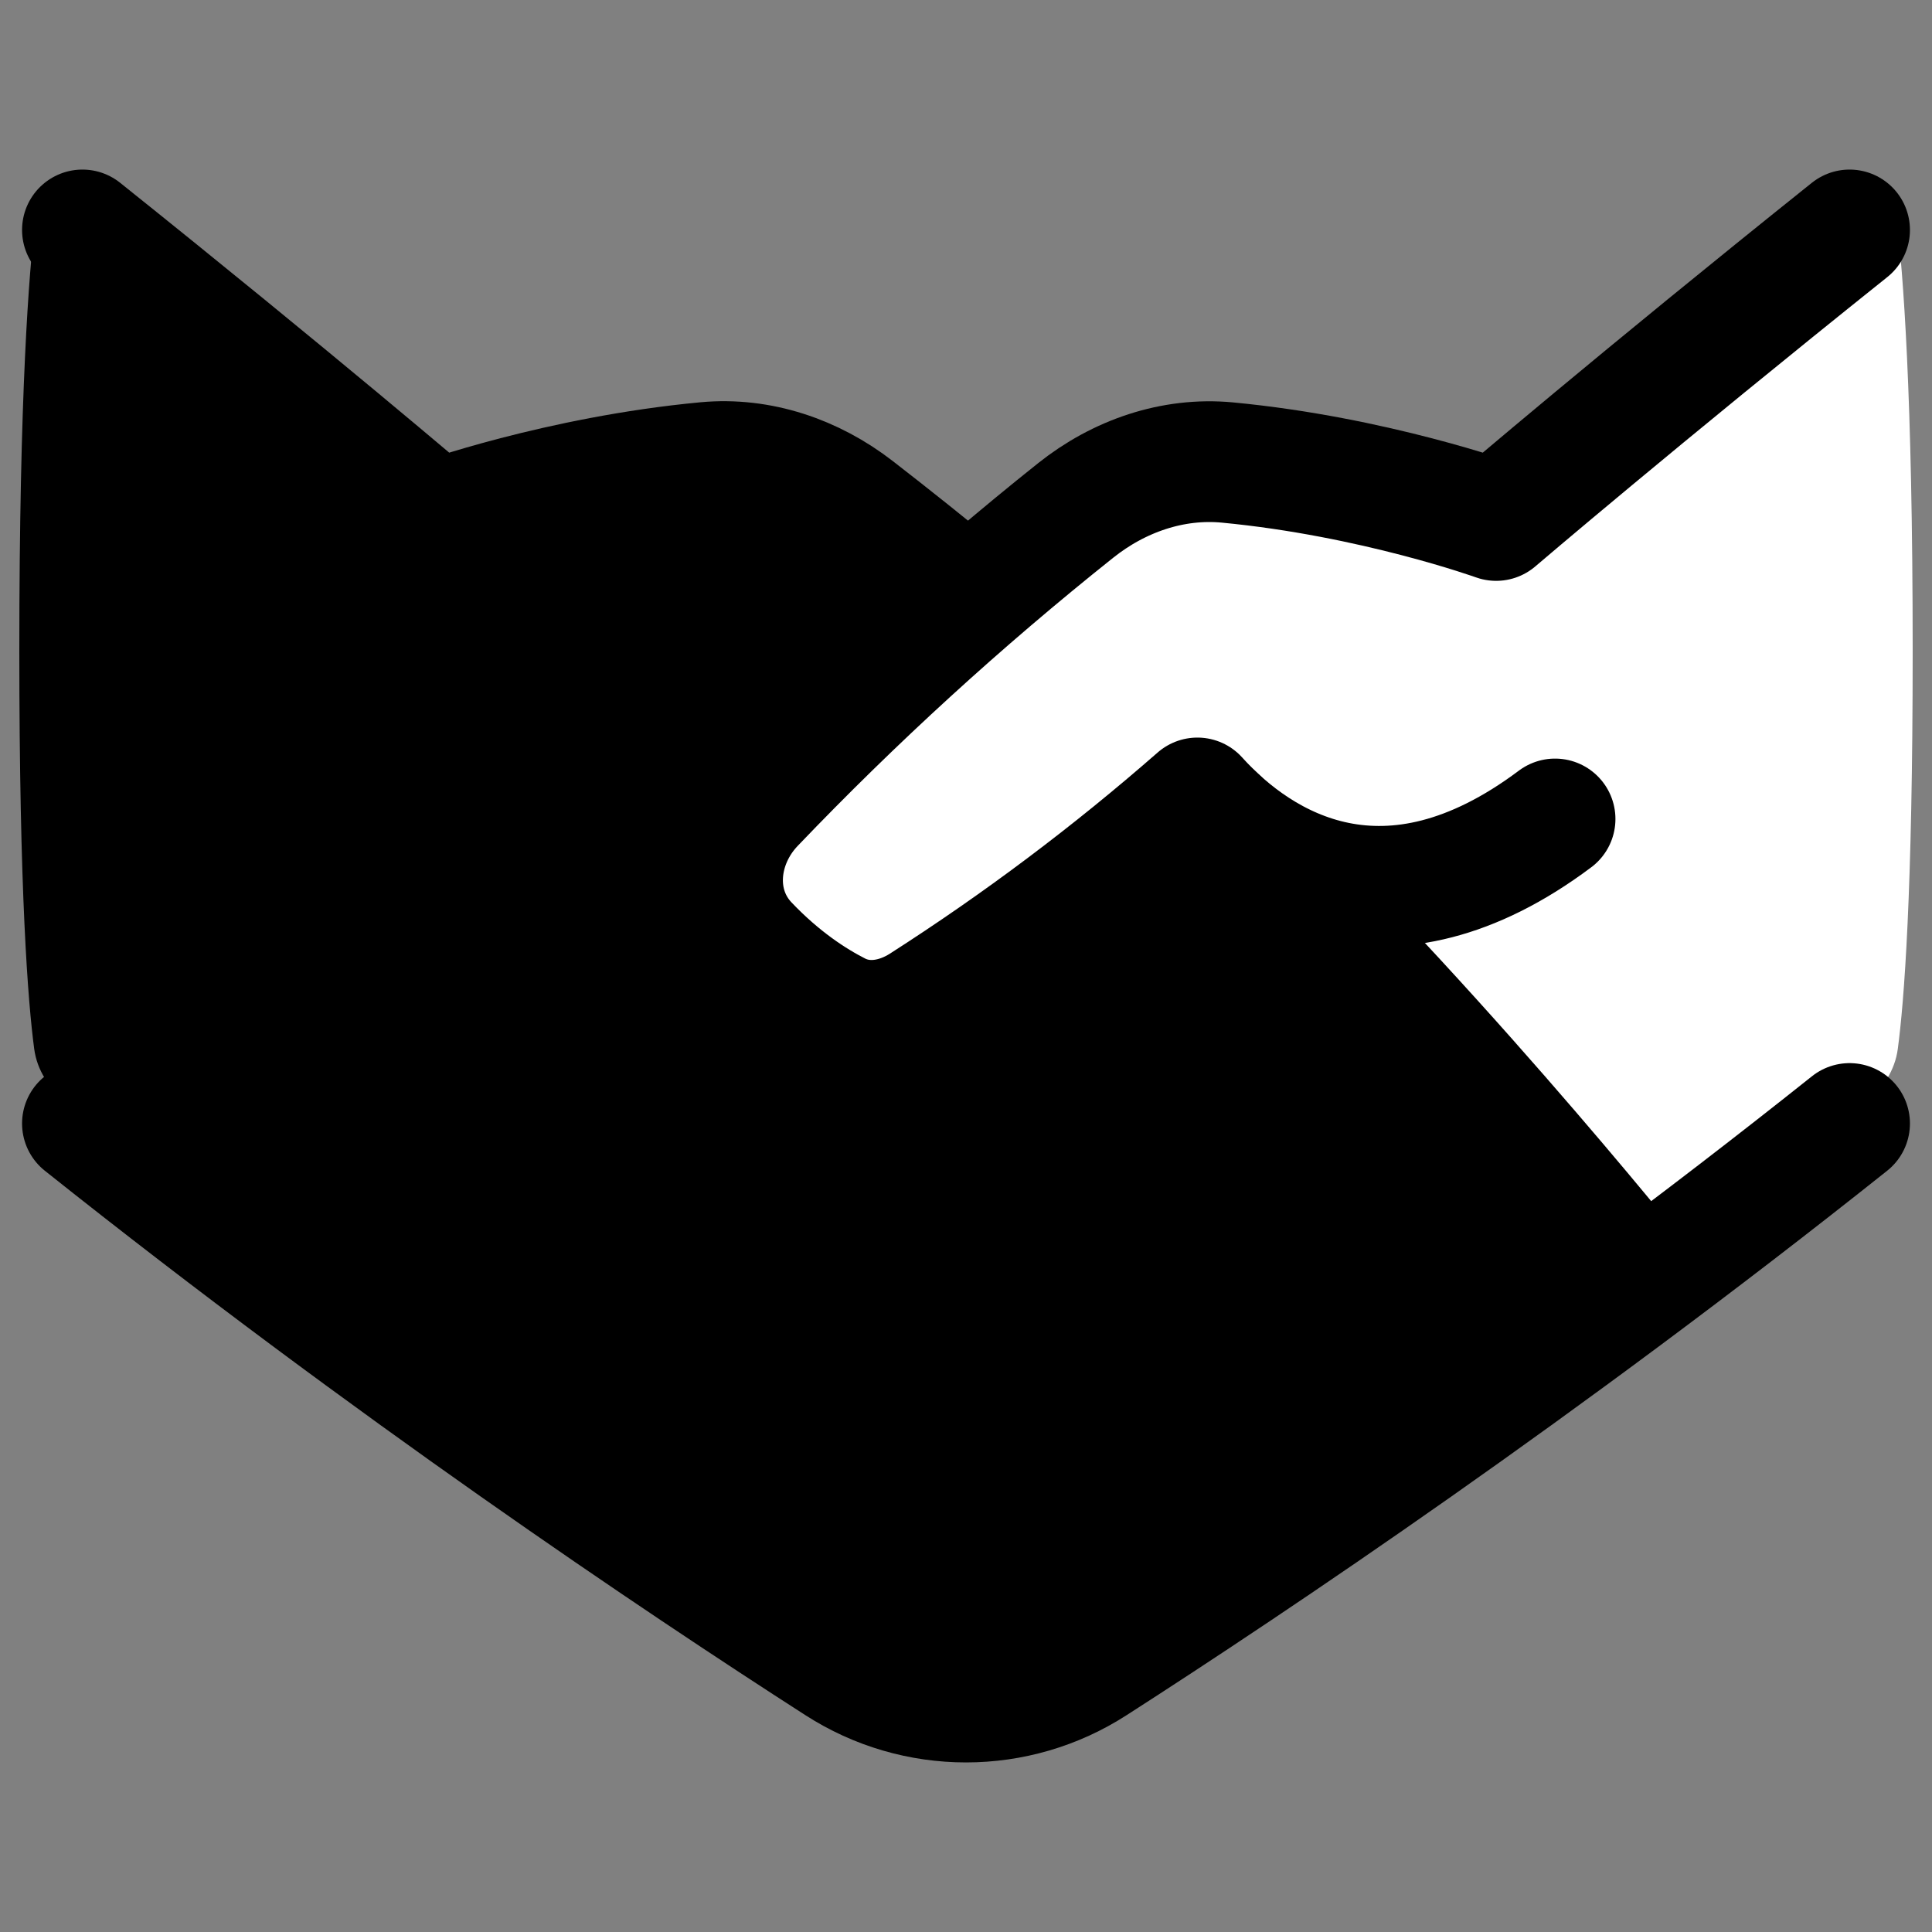
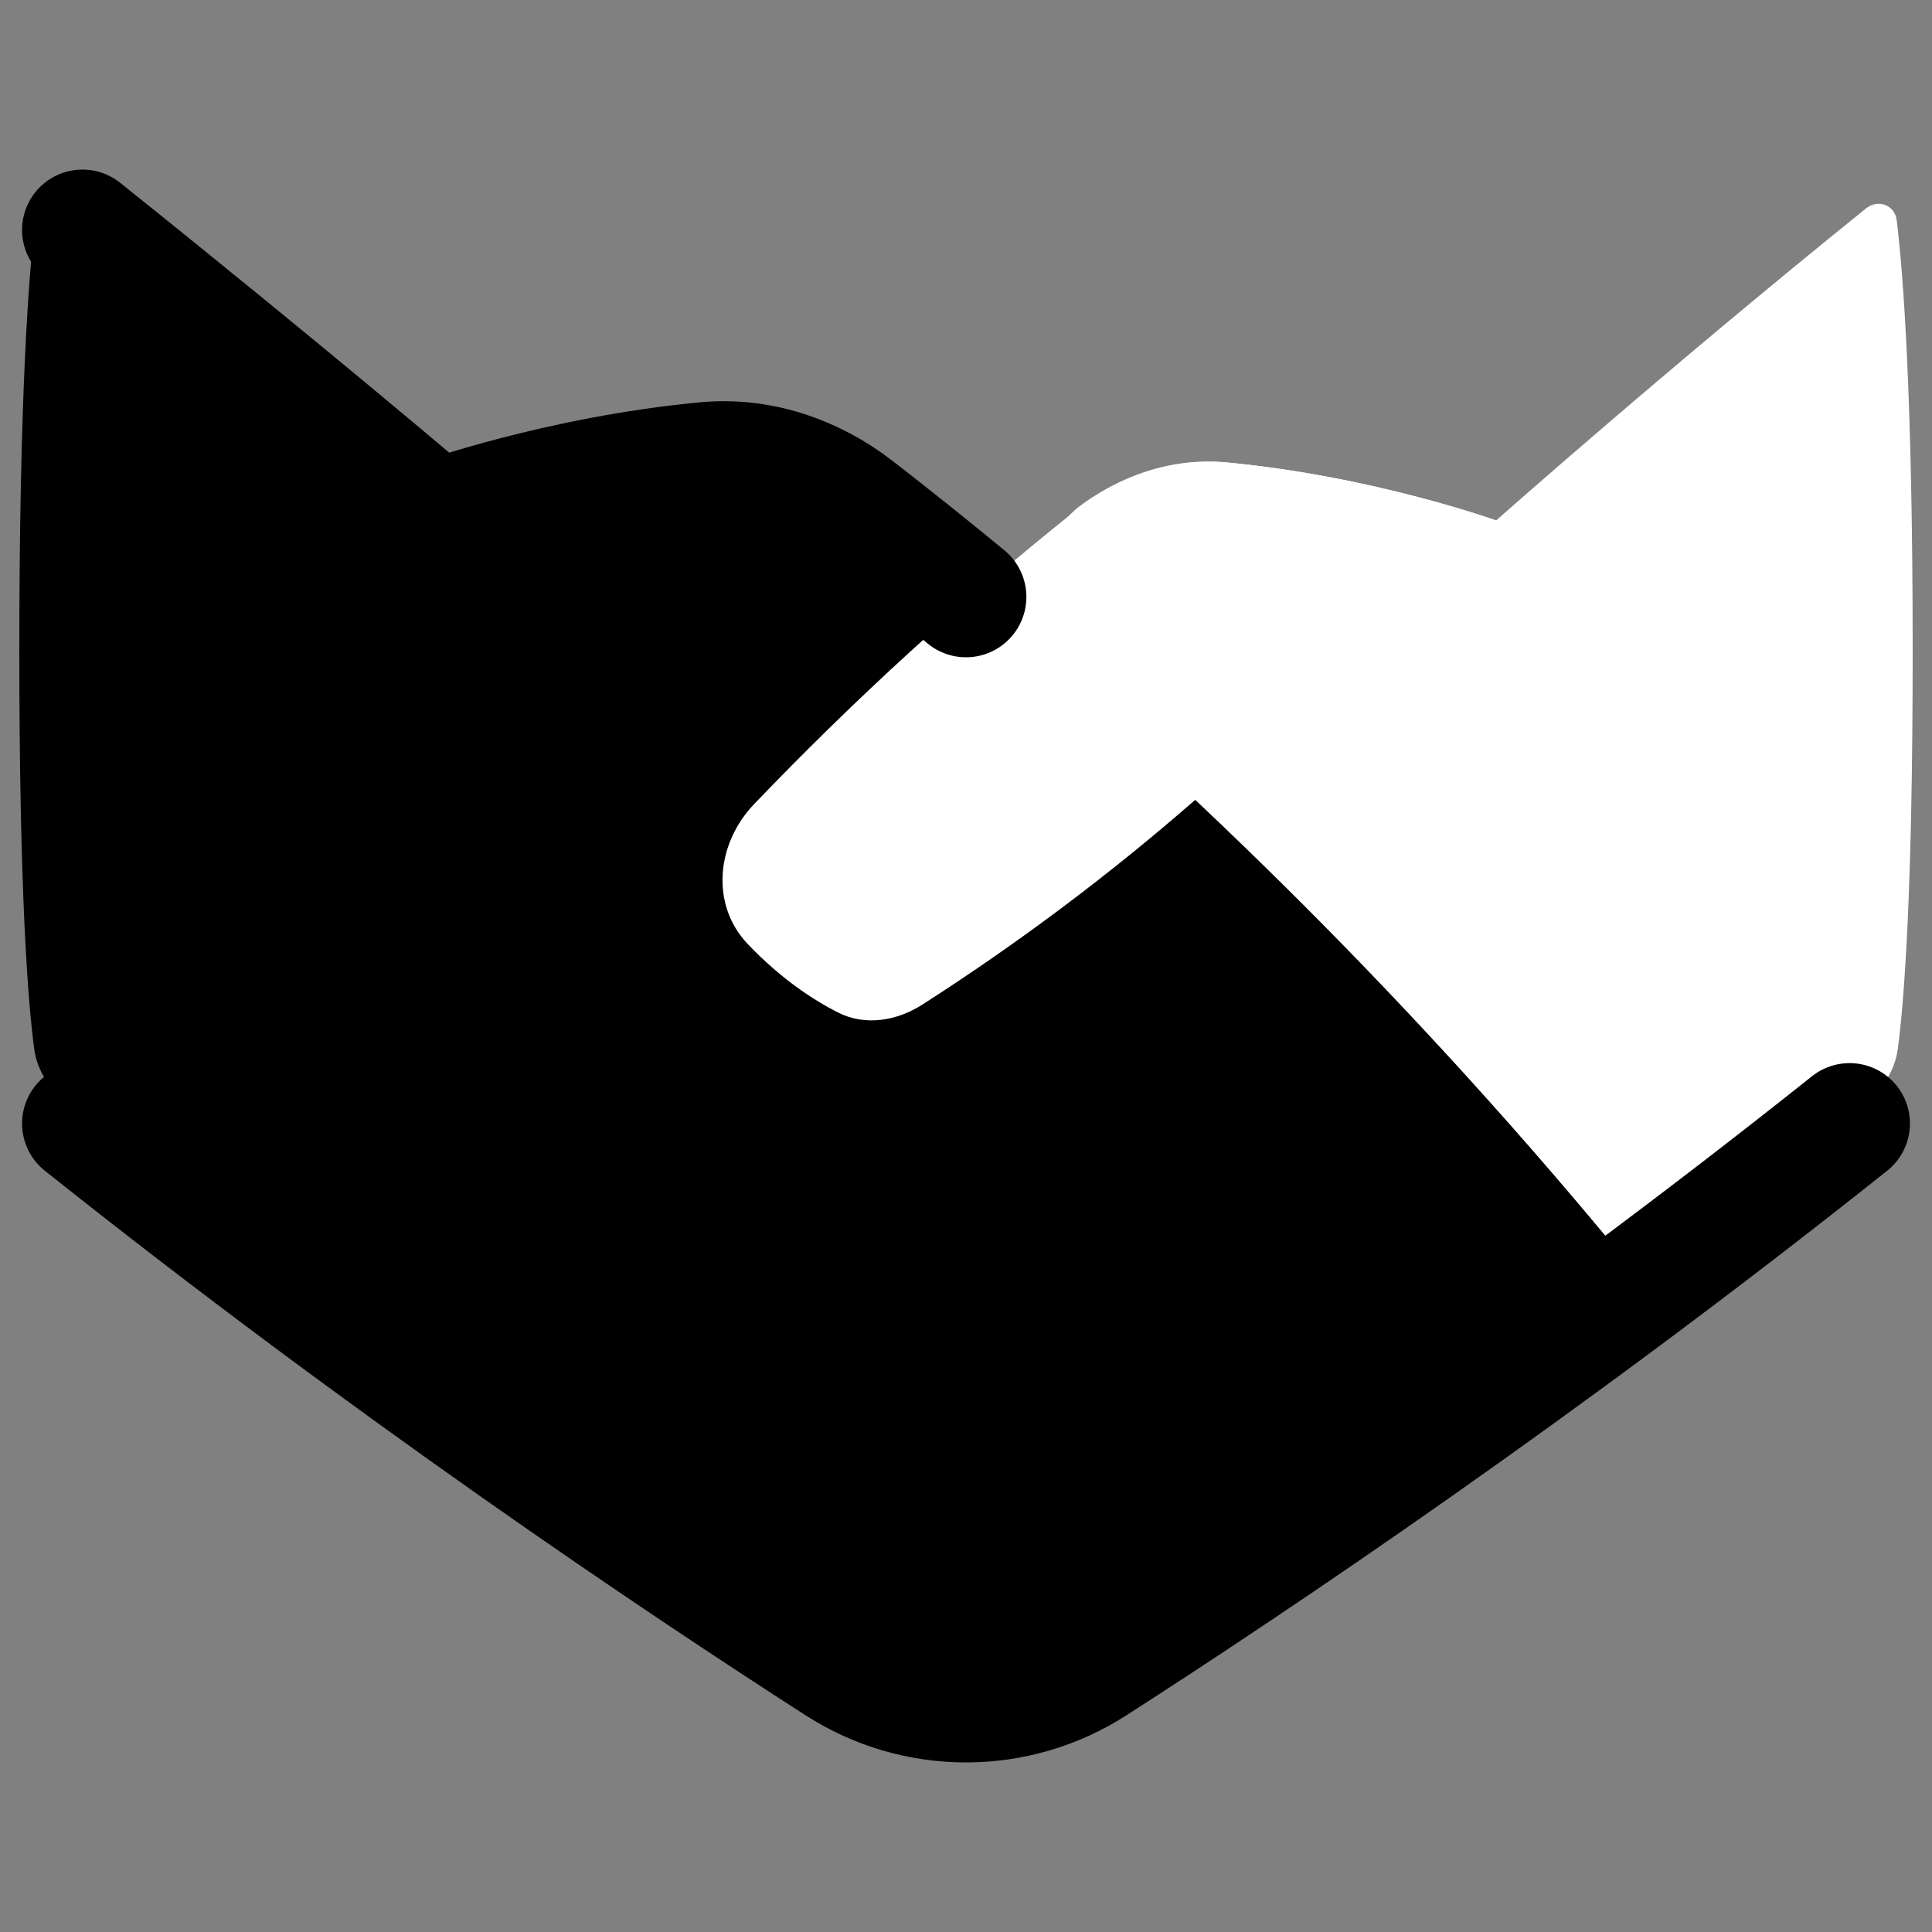
<svg xmlns="http://www.w3.org/2000/svg" width="48" height="48" viewBox="0 0 48 48" fill="none">
  <rect x="0" y="0" width="48" height="48" fill="#808080" stroke="none" />
  <path d="M1.65 27.382C9.201 33.351 16.659 38.484 20.764 41.223C22.729 42.544 25.291 42.569 27.281 41.285C31.908 38.301 36.43 35.157 40.839 31.86C35.212 24.915 28.38 18.153 21.261 12.641C20.197 11.816 18.88 11.364 17.54 11.489C13.883 11.832 10.829 12.932 10.829 12.932C10.829 12.932 6.596 9.176 1.638 5.178C1.341 4.94 0.924 5.094 0.877 5.471C0.722 6.738 0.48 9.751 0.48 16.166C0.48 22.212 0.696 24.907 0.85 26.061C0.922 26.597 1.225 27.046 1.65 27.381V27.382Z" fill="#E3ECFF" style="fill:#E3ECFF;fill:color(display-p3 0.89 0.925 1);fill-opacity:1;" />
  <path d="M40.54 32.083L40.724 32.31C41.393 31.798 42.781 30.564 44.12 29.373C44.947 28.638 45.755 27.919 46.365 27.396C46.776 27.044 47.079 26.597 47.15 26.061C47.305 24.907 47.52 22.212 47.52 16.166C47.52 9.751 47.278 6.737 47.123 5.47C47.077 5.093 46.659 4.939 46.362 5.177C41.404 9.175 37.171 12.931 37.171 12.931C37.171 12.931 34.117 11.831 30.46 11.488C29.12 11.363 27.804 11.815 26.739 12.64C26.698 12.671 26.026 13.334 25.359 13.993L24.274 15.06C30.322 20.116 35.87 25.742 40.839 31.861L40.54 32.083Z" fill="white" style="fill:white;fill-opacity:1;" />
  <path d="M30.493 11.491C34.135 11.837 37.171 12.931 37.171 12.931L38.635 20.347C37.905 20.895 37.208 21.288 36.544 21.556C33.407 22.821 31.044 21.263 29.749 19.825C27.601 21.705 25.315 23.422 22.911 24.962C22.271 25.368 21.492 25.496 20.817 25.154C20.206 24.843 19.404 24.321 18.58 23.457C17.647 22.479 17.796 20.966 18.728 19.986C21.227 17.374 23.899 14.934 26.726 12.682C27.794 11.829 29.133 11.363 30.493 11.491Z" fill="white" style="fill:white;fill-opacity:1;" />
  <path d="M2.048 27.913C9.683 33.995 16.856 38.804 20.816 41.348C22.754 42.6 25.246 42.6 27.184 41.348C31.144 38.804 38.317 33.995 45.952 27.913" stroke="#0969DA" style="stroke:#0969DA;stroke:color(display-p3 0.035 0.412 0.855);stroke-opacity:1;" stroke-width="3" stroke-linecap="round" stroke-linejoin="round" />
  <path d="M24 14.83C23.098 14.086 22.185 13.356 21.261 12.64C20.197 11.816 18.88 11.363 17.54 11.488C13.883 11.831 10.829 12.931 10.829 12.931C10.829 12.931 7.275 9.894 2.048 5.713" stroke="#0969DA" style="stroke:#0969DA;stroke:color(display-p3 0.035 0.412 0.855);stroke-opacity:1;" stroke-width="3" stroke-linecap="round" stroke-linejoin="round" />
-   <path d="M29.75 19.867C35.123 24.846 40.725 31.847 40.725 31.847" stroke="#0969DA" style="stroke:#0969DA;stroke:color(display-p3 0.035 0.412 0.855);stroke-opacity:1;" stroke-width="3" stroke-linecap="round" stroke-linejoin="round" />
-   <path d="M45.952 5.713C40.725 9.894 37.171 12.931 37.171 12.931C37.171 12.931 34.136 11.837 30.494 11.491C29.134 11.362 27.795 11.829 26.726 12.681C23.899 14.933 21.227 17.373 18.729 19.985C17.796 20.966 17.648 22.478 18.581 23.457C19.404 24.321 20.207 24.843 20.817 25.153C21.492 25.496 22.271 25.368 22.911 24.961C25.315 23.422 27.601 21.705 29.749 19.825C31.317 21.567 34.453 23.483 38.635 20.347" stroke="#0969DA" style="stroke:#0969DA;stroke:color(display-p3 0.035 0.412 0.855);stroke-opacity:1;" stroke-width="3" stroke-linecap="round" stroke-linejoin="round" />
</svg>